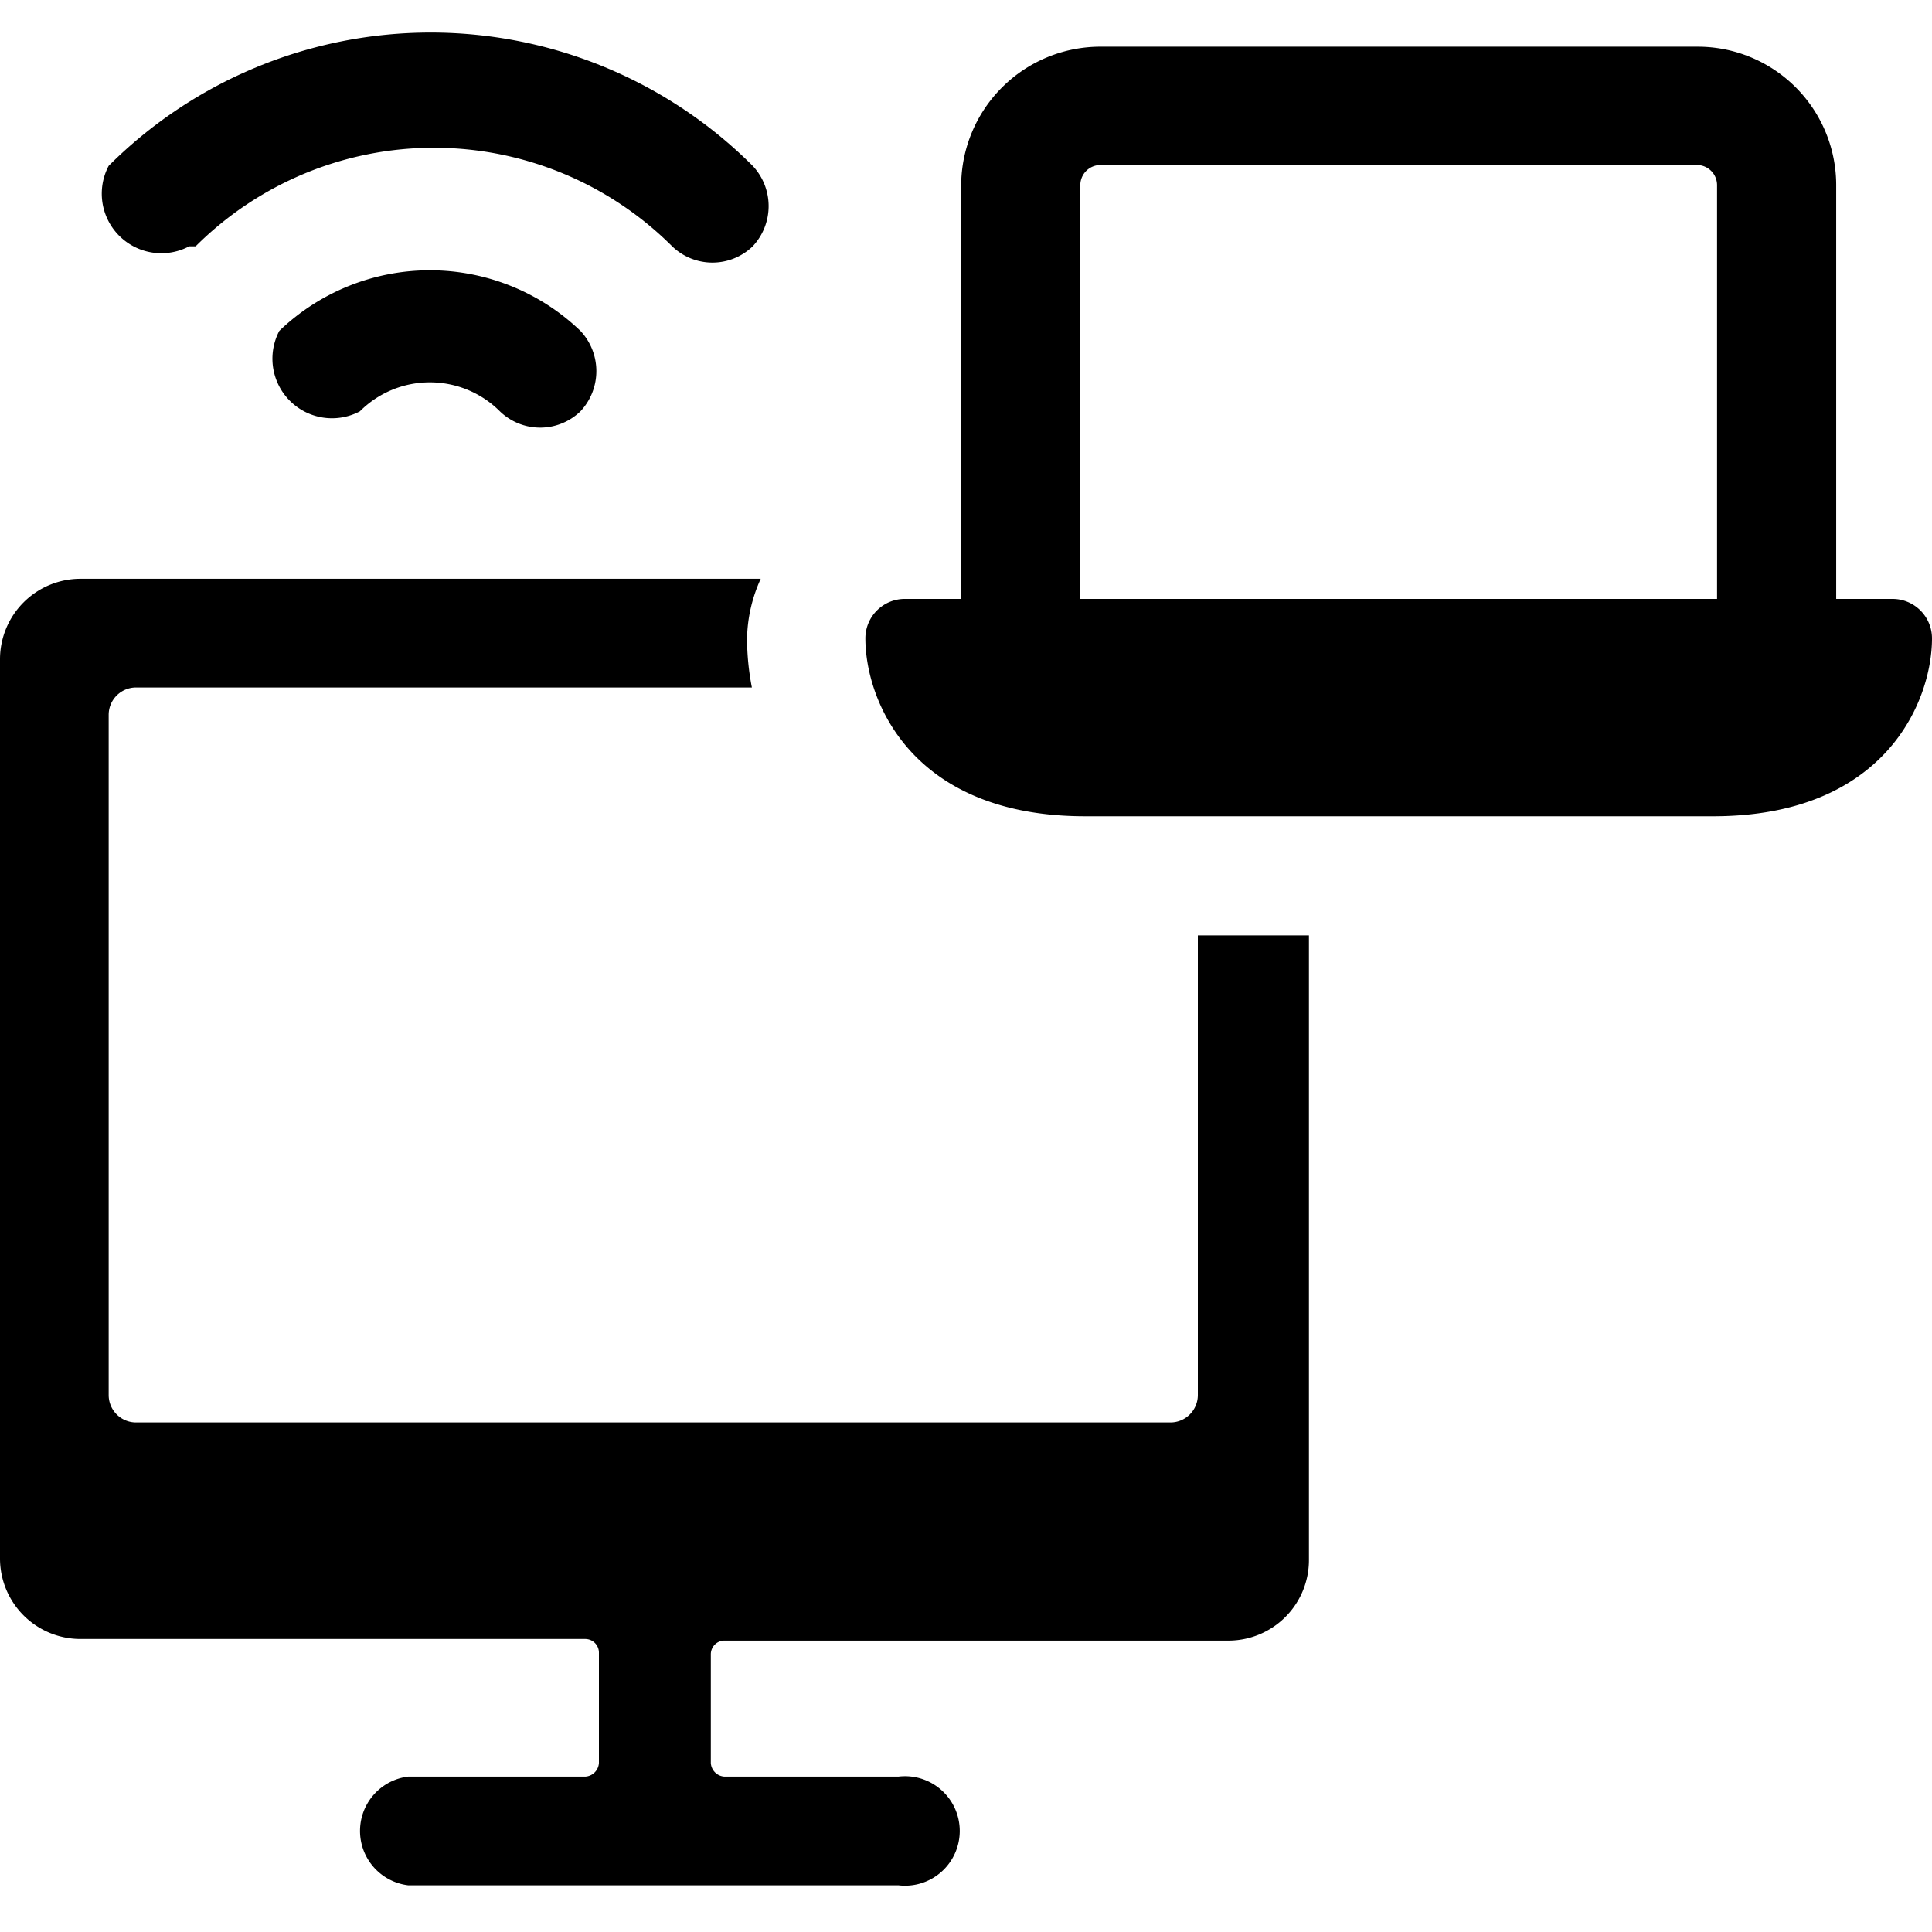
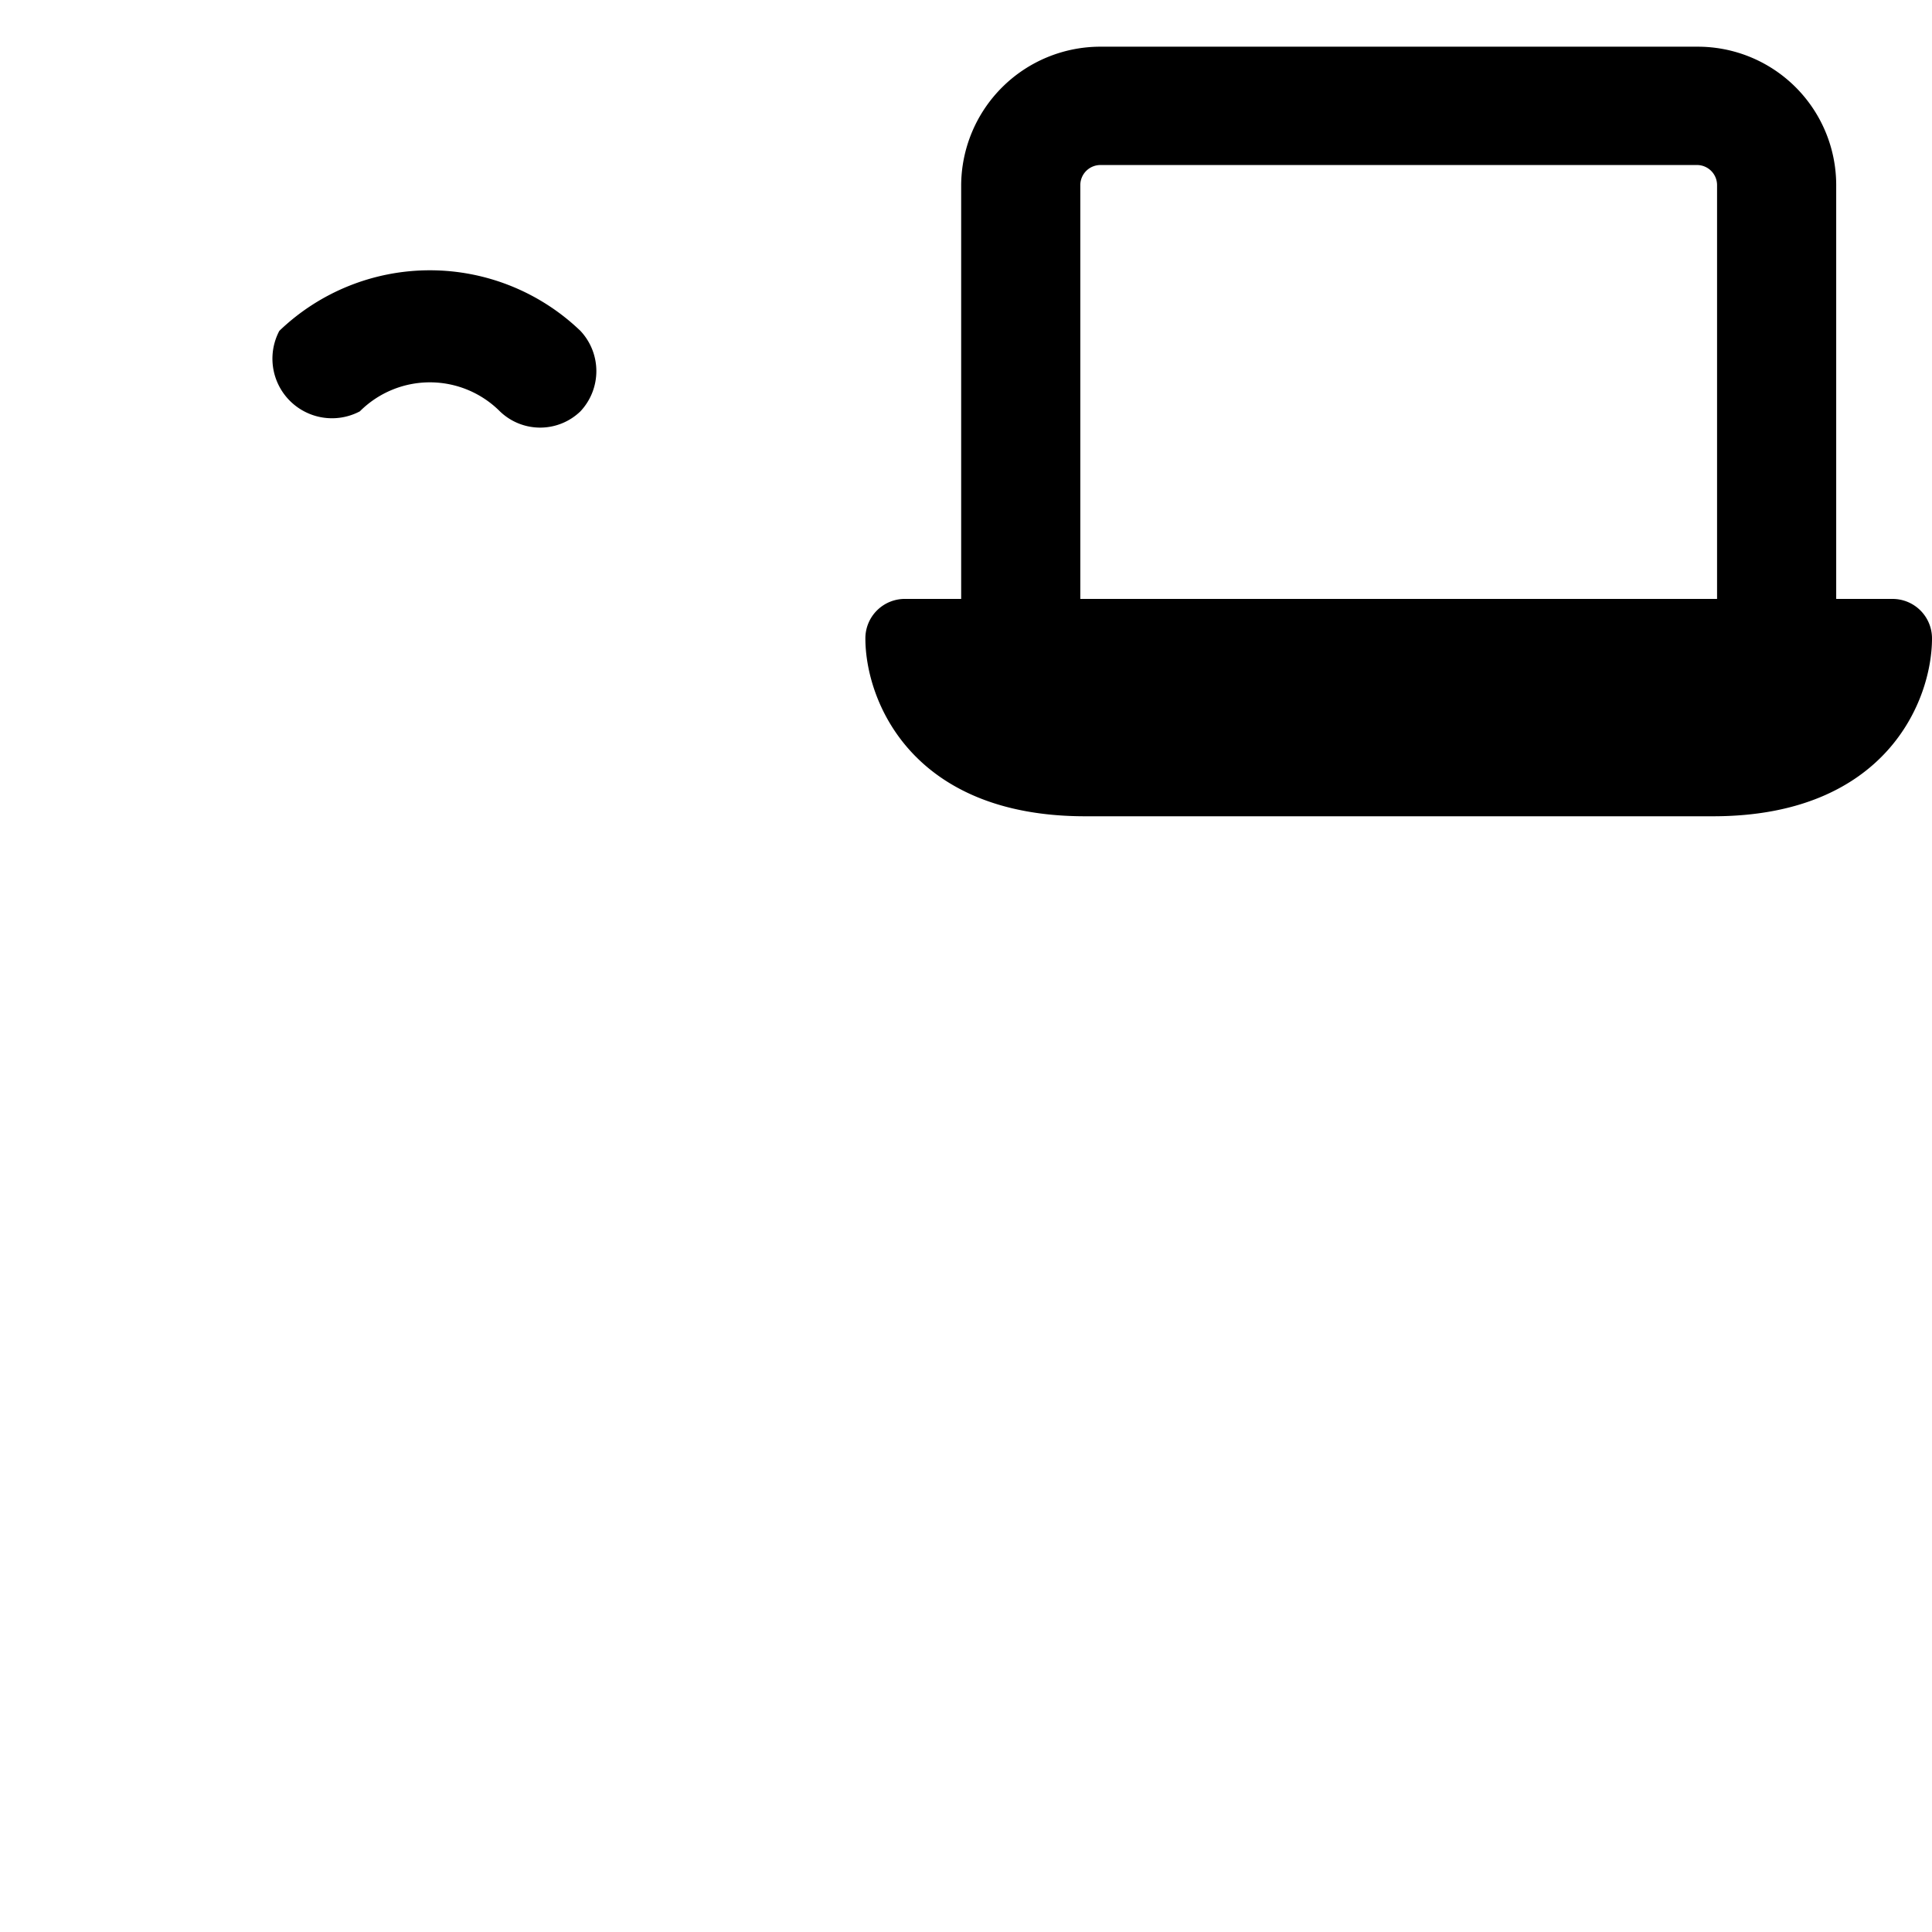
<svg xmlns="http://www.w3.org/2000/svg" viewBox="0 0 24 24">
  <g>
    <path d="M3.47 4.11a0.74 0.74 0 0 0 1 1 1.23 1.23 0 0 1 1.74 0 0.72 0.72 0 0 0 1 0 0.73 0.73 0 0 0 0 -1 2.7 2.7 0 0 0 -3.74 0Z" fill="#000000" stroke-width="1" />
-     <path d="M2.43 3.06a4.19 4.19 0 0 1 5.92 0 0.72 0.72 0 0 0 1 0 0.73 0.73 0 0 0 0 -1 5.66 5.66 0 0 0 -8 0 0.74 0.74 0 0 0 1 1Z" fill="#000000" stroke-width="1" />
-     <path d="M14.88 17.33a0.34 0.34 0 0 1 -0.34 0.34H1.69a0.34 0.34 0 0 1 -0.34 -0.34V8.88a0.34 0.34 0 0 1 0.34 -0.34h7.65a3.23 3.23 0 0 1 -0.06 -0.61 1.86 1.86 0 0 1 0.17 -0.74H1a1 1 0 0 0 -1 1v11.17a1 1 0 0 0 1 1h6.27a0.17 0.17 0 0 1 0.17 0.17v1.37a0.18 0.18 0 0 1 -0.17 0.17h-2.2a0.68 0.68 0 0 0 0 1.35h6.09a0.68 0.68 0 1 0 0 -1.35H9a0.18 0.18 0 0 1 -0.17 -0.17v-1.35a0.17 0.17 0 0 1 0.17 -0.17h6.26a1 1 0 0 0 1 -1v-7.76h-1.38Z" fill="#000000" stroke-width="1" />
    <path d="M13.48 10.14h7.8c2.15 0 2.72 -1.44 2.72 -2.21a0.49 0.49 0 0 0 -0.49 -0.49h-0.7V2.3A1.72 1.72 0 0 0 21.09 0.58h-7.42a1.73 1.73 0 0 0 -1.73 1.72v5.14h-0.69a0.49 0.49 0 0 0 -0.5 0.49c0 0.77 0.57 2.21 2.73 2.21Zm0.19 -8.09h7.42a0.25 0.25 0 0 1 0.24 0.25v5.14h-7.91V2.3a0.25 0.25 0 0 1 0.25 -0.25Z" fill="#000000" stroke-width="1" />
  </g>
</svg>